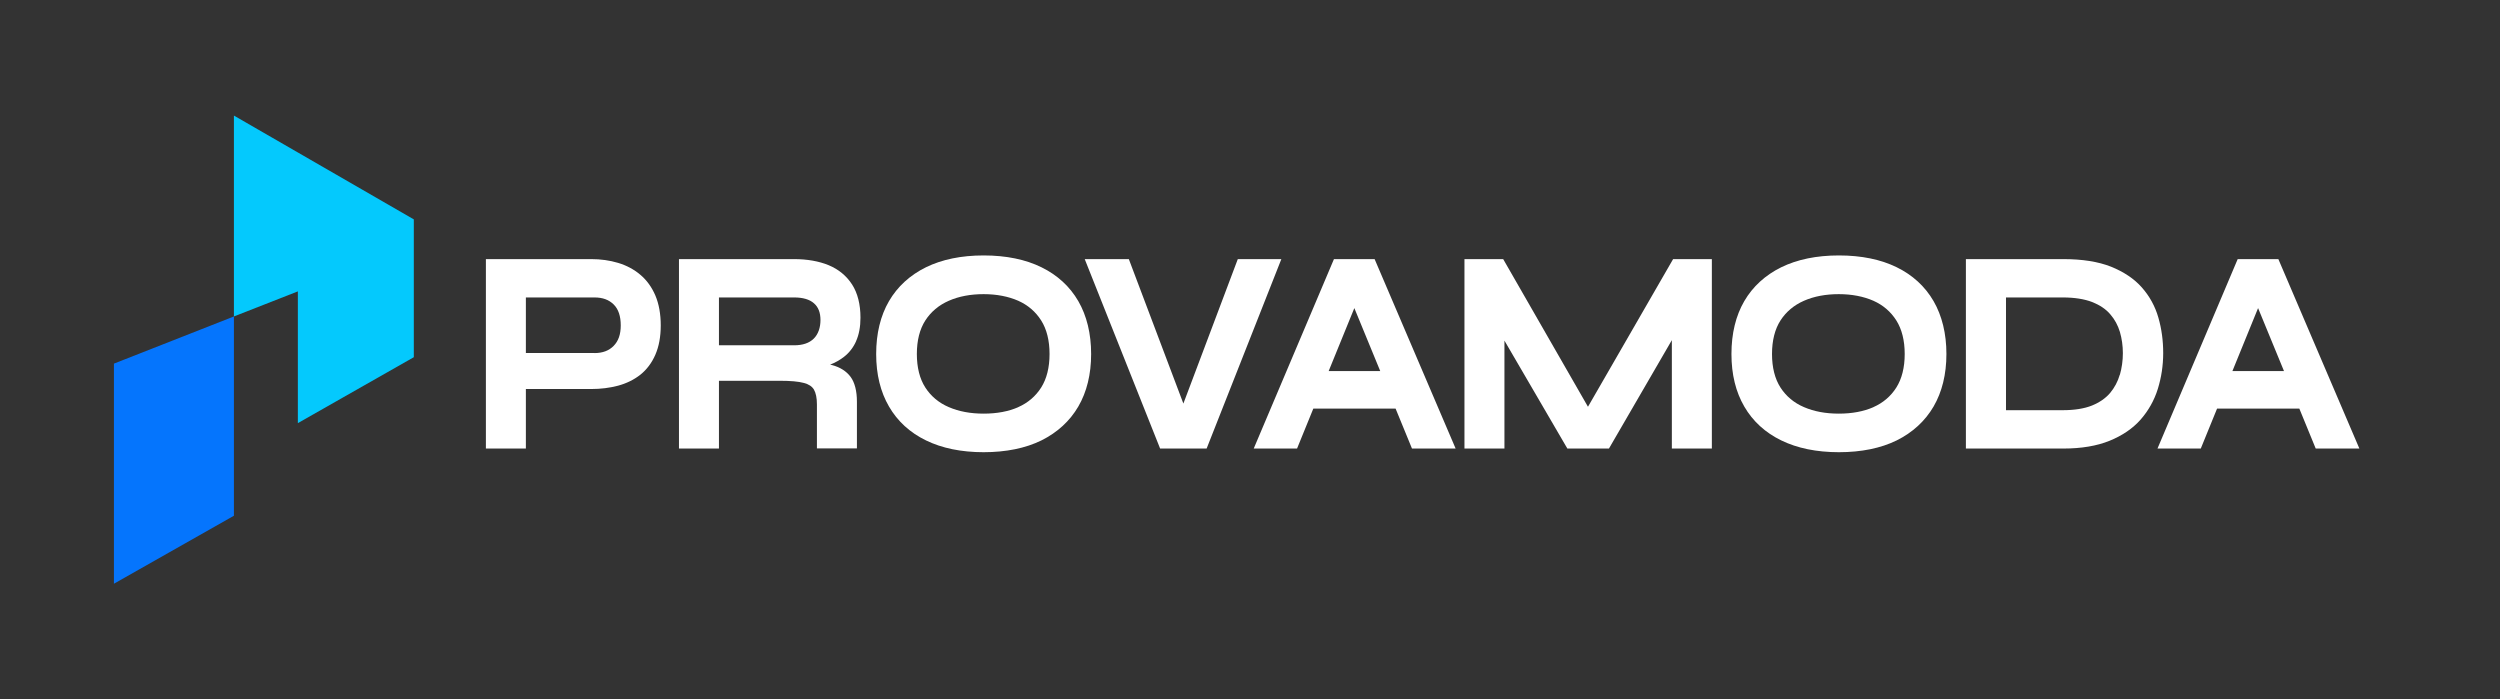
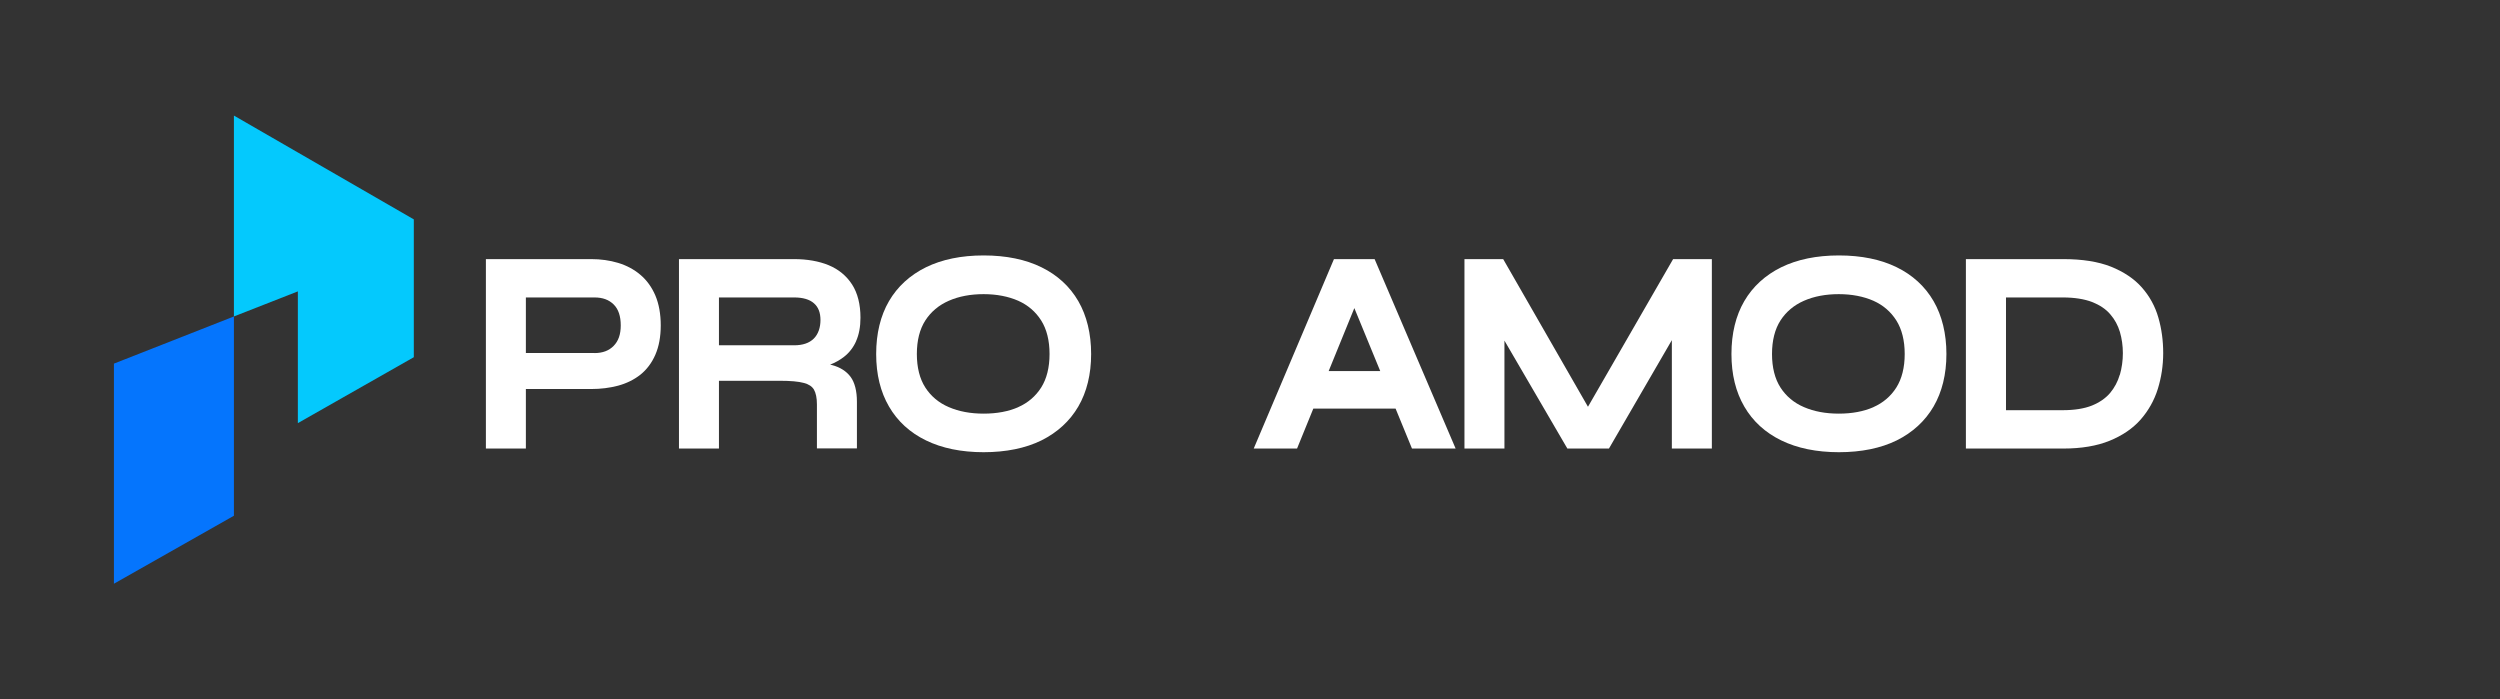
<svg xmlns="http://www.w3.org/2000/svg" width="143" height="40" viewBox="0 0 143 40" fill="none">
  <rect x="0" y="0" width="143" height="40" fill="#333333" stroke="none" />
  <path d="M36.628 15.718C36.267 15.41 35.835 15.181 35.356 15.037C34.878 14.893 34.36 14.821 33.823 14.821H27.793V25.657H30.08V22.252H33.823C34.36 22.252 34.878 22.187 35.35 22.062C35.835 21.931 36.261 21.722 36.628 21.434C36.995 21.139 37.283 20.759 37.487 20.288C37.69 19.823 37.795 19.26 37.795 18.612C37.795 17.964 37.69 17.381 37.487 16.903C37.283 16.425 36.995 16.026 36.628 15.718ZM34 20.19H30.08V17.014H34C34.472 17.014 34.832 17.145 35.107 17.42C35.376 17.689 35.507 18.088 35.507 18.612C35.507 19.136 35.37 19.509 35.101 19.784C34.832 20.059 34.472 20.196 34 20.196V20.19Z" fill="white" />
  <path d="M48.97 19.509C49.134 19.142 49.219 18.691 49.219 18.173C49.219 17.407 49.055 16.765 48.74 16.274C48.419 15.777 47.967 15.404 47.397 15.168C46.84 14.939 46.171 14.821 45.424 14.821H38.837V25.657H41.124V21.781H44.618C45.214 21.781 45.673 21.82 45.981 21.905C46.263 21.977 46.453 22.108 46.558 22.285C46.669 22.481 46.728 22.763 46.728 23.13V25.65H49.016V22.979C49.016 22.364 48.891 21.879 48.655 21.558C48.413 21.231 48.052 21.002 47.574 20.877C47.541 20.871 47.515 20.864 47.482 20.858C47.77 20.746 48.039 20.596 48.275 20.412C48.577 20.177 48.812 19.876 48.976 19.502L48.97 19.509ZM41.124 17.014H45.424C45.922 17.014 46.309 17.126 46.558 17.348C46.807 17.564 46.931 17.879 46.931 18.304C46.931 18.73 46.807 19.11 46.551 19.365C46.296 19.62 45.922 19.751 45.424 19.751H41.124V17.014Z" fill="white" />
  <path d="M59.568 15.286C58.664 14.841 57.55 14.611 56.265 14.611C54.98 14.611 53.879 14.841 52.968 15.286C52.05 15.738 51.336 16.392 50.851 17.224C50.366 18.055 50.117 19.077 50.117 20.249C50.117 21.421 50.366 22.422 50.851 23.254C51.336 24.092 52.05 24.747 52.968 25.192C53.879 25.637 54.987 25.866 56.265 25.866C57.543 25.866 58.664 25.637 59.568 25.192C60.479 24.74 61.194 24.085 61.679 23.254C62.164 22.422 62.413 21.408 62.413 20.249C62.413 19.09 62.164 18.062 61.679 17.224C61.194 16.386 60.479 15.731 59.568 15.286ZM58.251 23.287C57.687 23.536 57.019 23.66 56.265 23.66C55.511 23.66 54.849 23.536 54.272 23.287C53.702 23.044 53.25 22.665 52.929 22.167C52.608 21.67 52.444 21.021 52.444 20.249C52.444 19.476 52.608 18.828 52.929 18.33C53.25 17.833 53.702 17.453 54.272 17.204C54.849 16.949 55.524 16.825 56.265 16.825C57.005 16.825 57.681 16.956 58.244 17.204C58.801 17.453 59.24 17.833 59.555 18.33C59.87 18.828 60.034 19.476 60.034 20.249C60.034 21.021 59.87 21.67 59.555 22.167C59.24 22.665 58.795 23.044 58.244 23.287H58.251Z" fill="white" />
-   <path d="M70.802 14.821L67.689 23.084L64.569 14.821H62.046L66.359 25.657H69.019L73.293 14.821H70.802Z" fill="white" />
  <path d="M76.302 14.821L71.713 25.657H74.191L75.122 23.372H79.828L80.765 25.657H83.262L78.628 14.821H76.295H76.302ZM76 21.224L77.468 17.623L78.949 21.224H76Z" fill="white" />
  <path d="M90.832 23.267L85.982 14.821H83.767V25.657H86.054V19.483L89.653 25.657H92.032L95.63 19.456V25.657H97.918V14.821H95.702L90.832 23.267Z" fill="white" />
  <path d="M108.49 15.286C107.585 14.841 106.471 14.611 105.187 14.611C103.902 14.611 102.801 14.841 101.89 15.286C100.972 15.738 100.258 16.392 99.773 17.224C99.288 18.055 99.039 19.077 99.039 20.249C99.039 21.421 99.288 22.422 99.773 23.254C100.258 24.092 100.972 24.747 101.89 25.192C102.801 25.637 103.908 25.866 105.187 25.866C106.465 25.866 107.585 25.637 108.49 25.192C109.401 24.74 110.115 24.085 110.6 23.254C111.085 22.422 111.335 21.408 111.335 20.249C111.335 19.09 111.085 18.062 110.6 17.224C110.115 16.386 109.401 15.731 108.49 15.286ZM107.166 23.287C106.602 23.536 105.934 23.66 105.18 23.66C104.426 23.66 103.764 23.536 103.187 23.287C102.617 23.044 102.165 22.665 101.844 22.167C101.523 21.67 101.359 21.021 101.359 20.249C101.359 19.476 101.523 18.828 101.844 18.33C102.165 17.833 102.617 17.453 103.187 17.204C103.764 16.949 104.439 16.825 105.18 16.825C105.921 16.825 106.596 16.956 107.159 17.204C107.717 17.453 108.156 17.833 108.47 18.33C108.785 18.828 108.949 19.476 108.949 20.249C108.949 21.021 108.785 21.67 108.47 22.167C108.156 22.665 107.71 23.044 107.159 23.287H107.166Z" fill="white" />
  <path d="M123.735 20.196C123.735 19.489 123.644 18.808 123.46 18.173C123.277 17.525 122.955 16.942 122.516 16.445C122.077 15.947 121.481 15.548 120.747 15.253C120.019 14.965 119.101 14.821 118.026 14.821H112.449V25.657H118.026C119.056 25.657 119.947 25.506 120.668 25.212C121.395 24.917 121.992 24.511 122.444 24C122.89 23.49 123.224 22.9 123.427 22.246C123.63 21.591 123.735 20.904 123.735 20.196ZM121.251 21.434C121.14 21.82 120.956 22.167 120.701 22.475C120.445 22.776 120.098 23.018 119.665 23.195C119.226 23.372 118.662 23.463 117.987 23.463H114.743V17.014H117.987C118.662 17.014 119.226 17.106 119.672 17.276C120.104 17.447 120.458 17.682 120.707 17.977C120.963 18.271 121.146 18.612 121.258 18.985C121.369 19.365 121.428 19.777 121.428 20.203C121.428 20.628 121.369 21.041 121.258 21.434H121.251Z" fill="white" />
-   <path d="M130.329 14.821H127.996L123.408 25.657H125.885L126.816 23.372H131.522L132.459 25.657H134.956L130.322 14.821H130.329ZM127.694 21.224L129.162 17.623L130.644 21.224H127.694Z" fill="white" />
  <path d="M13.38 18.101V29.5L6.517 33.389V20.799L13.38 18.101Z" fill="#0575FD" />
  <path d="M23.67 12.549V20.432L17.037 24.203V16.667L13.38 18.101V6.611L23.67 12.549Z" fill="#04C9FD" />
</svg>